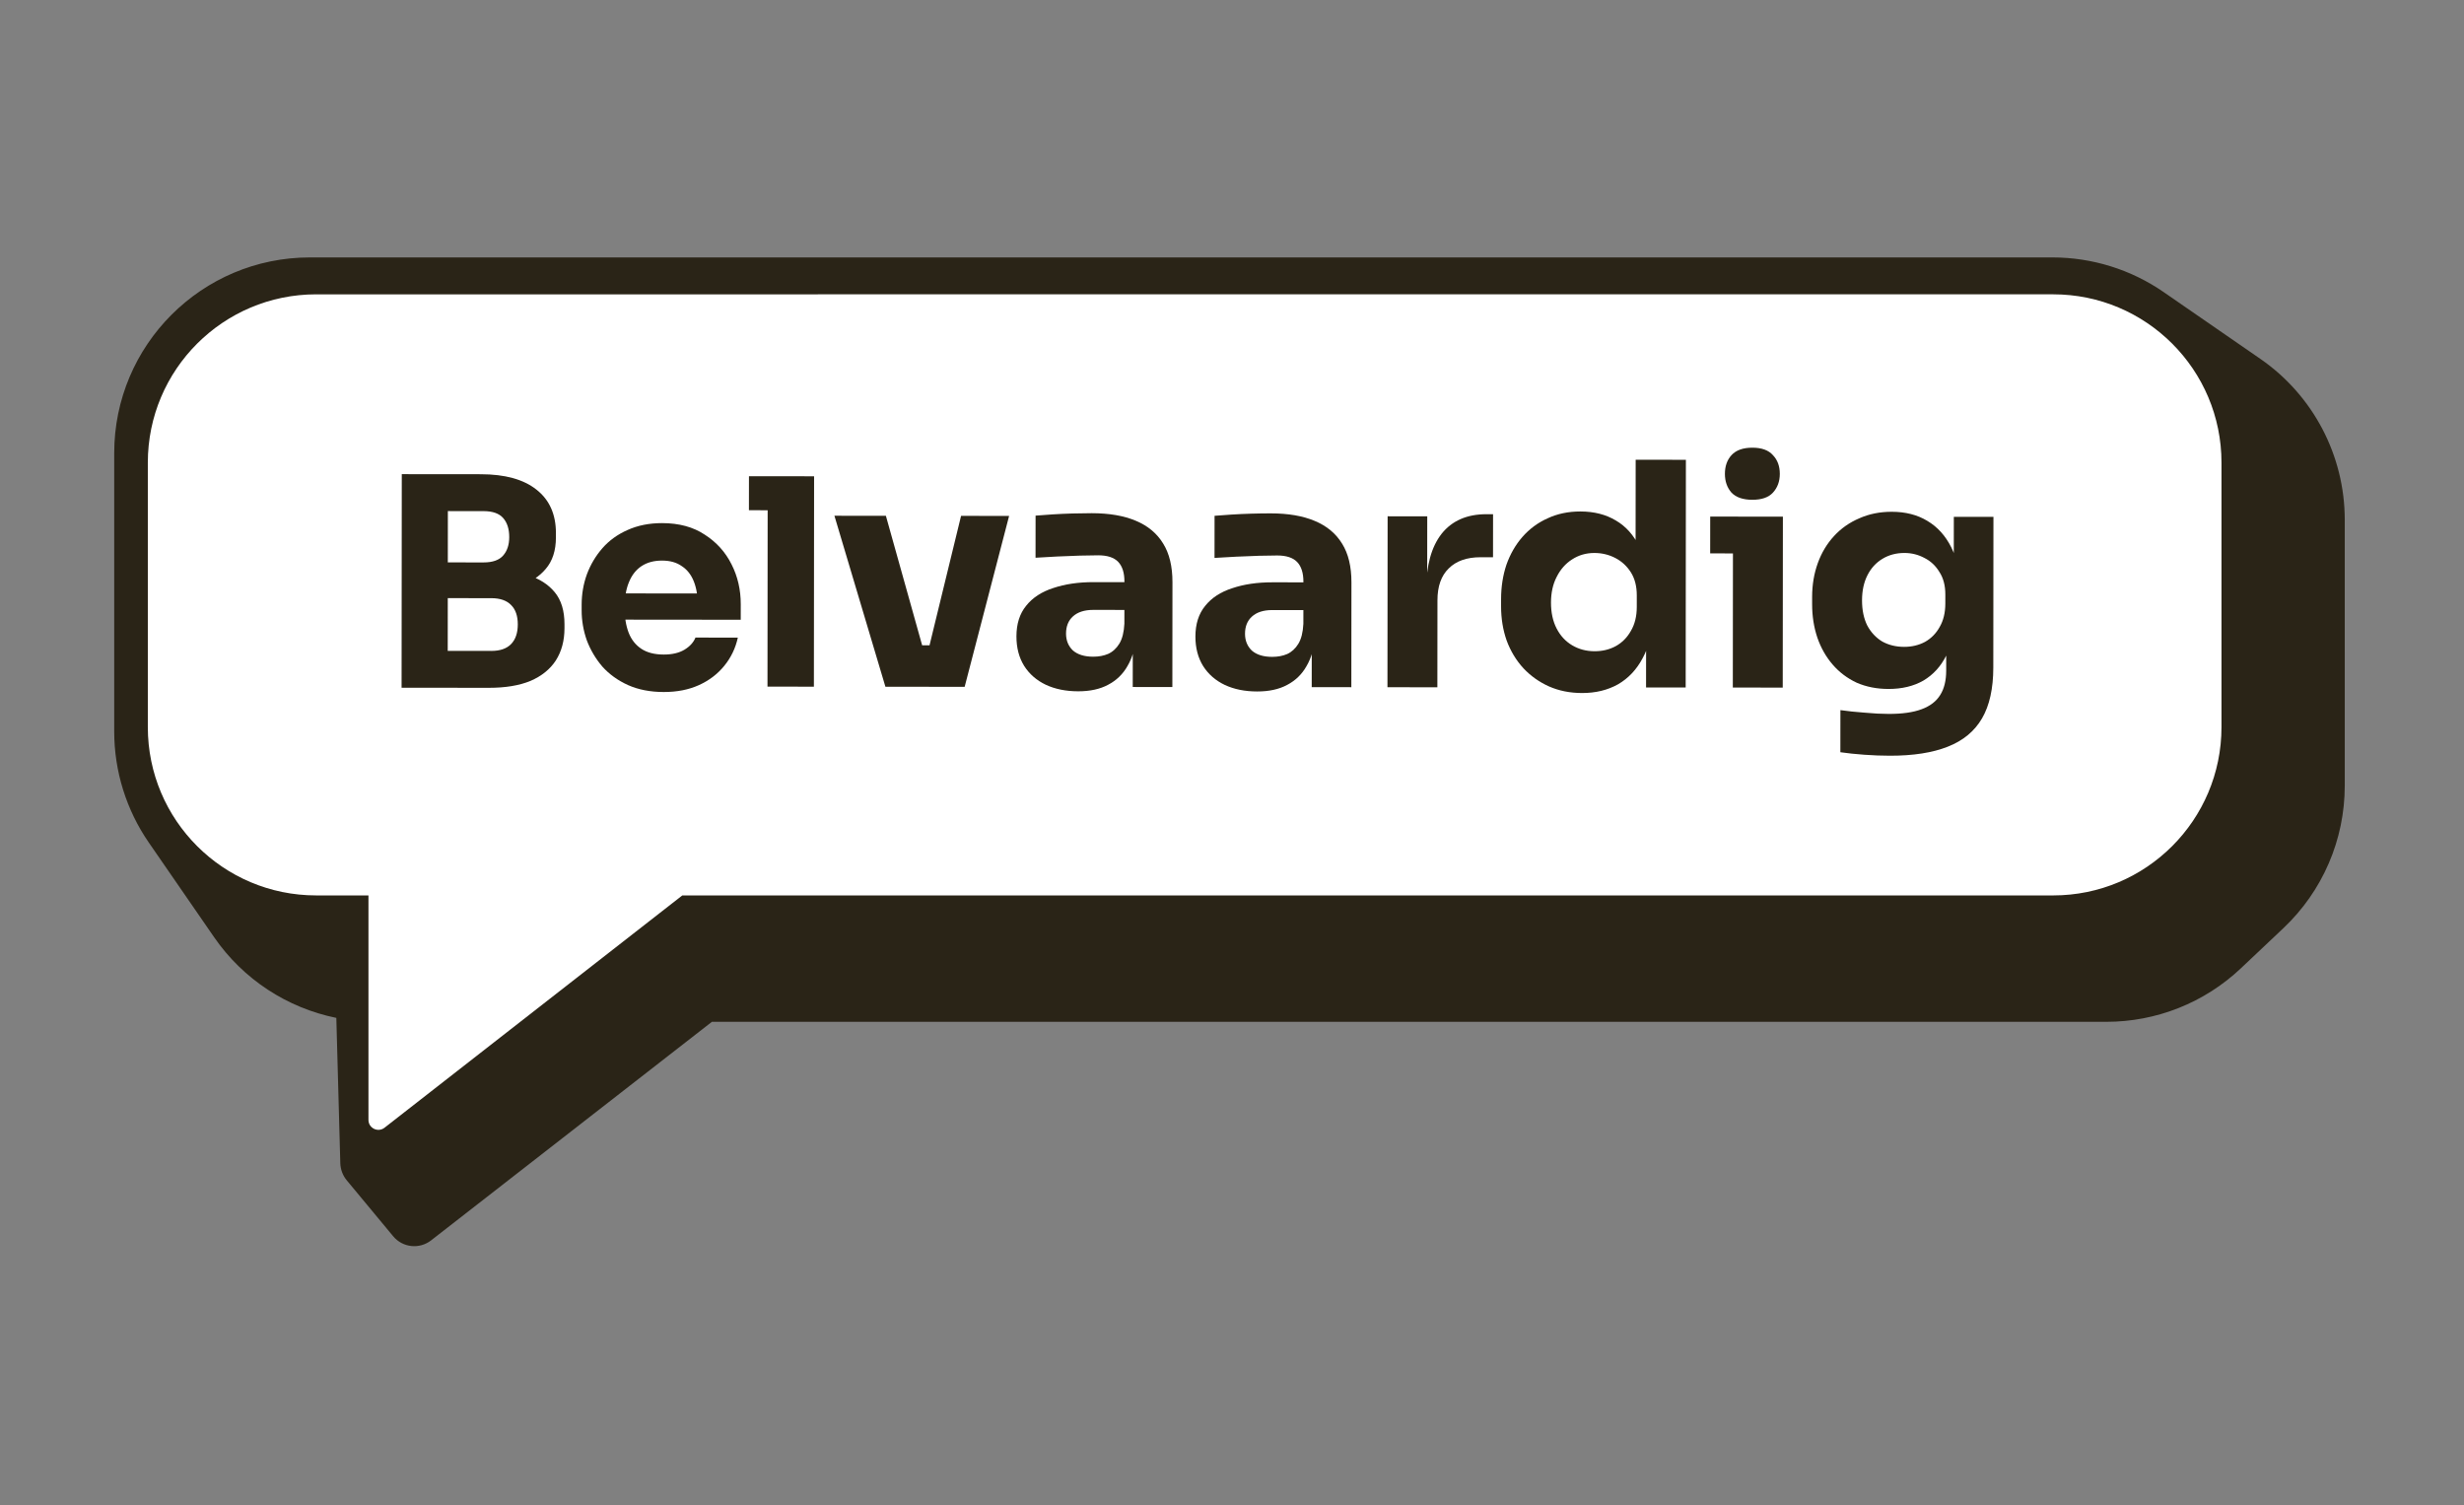
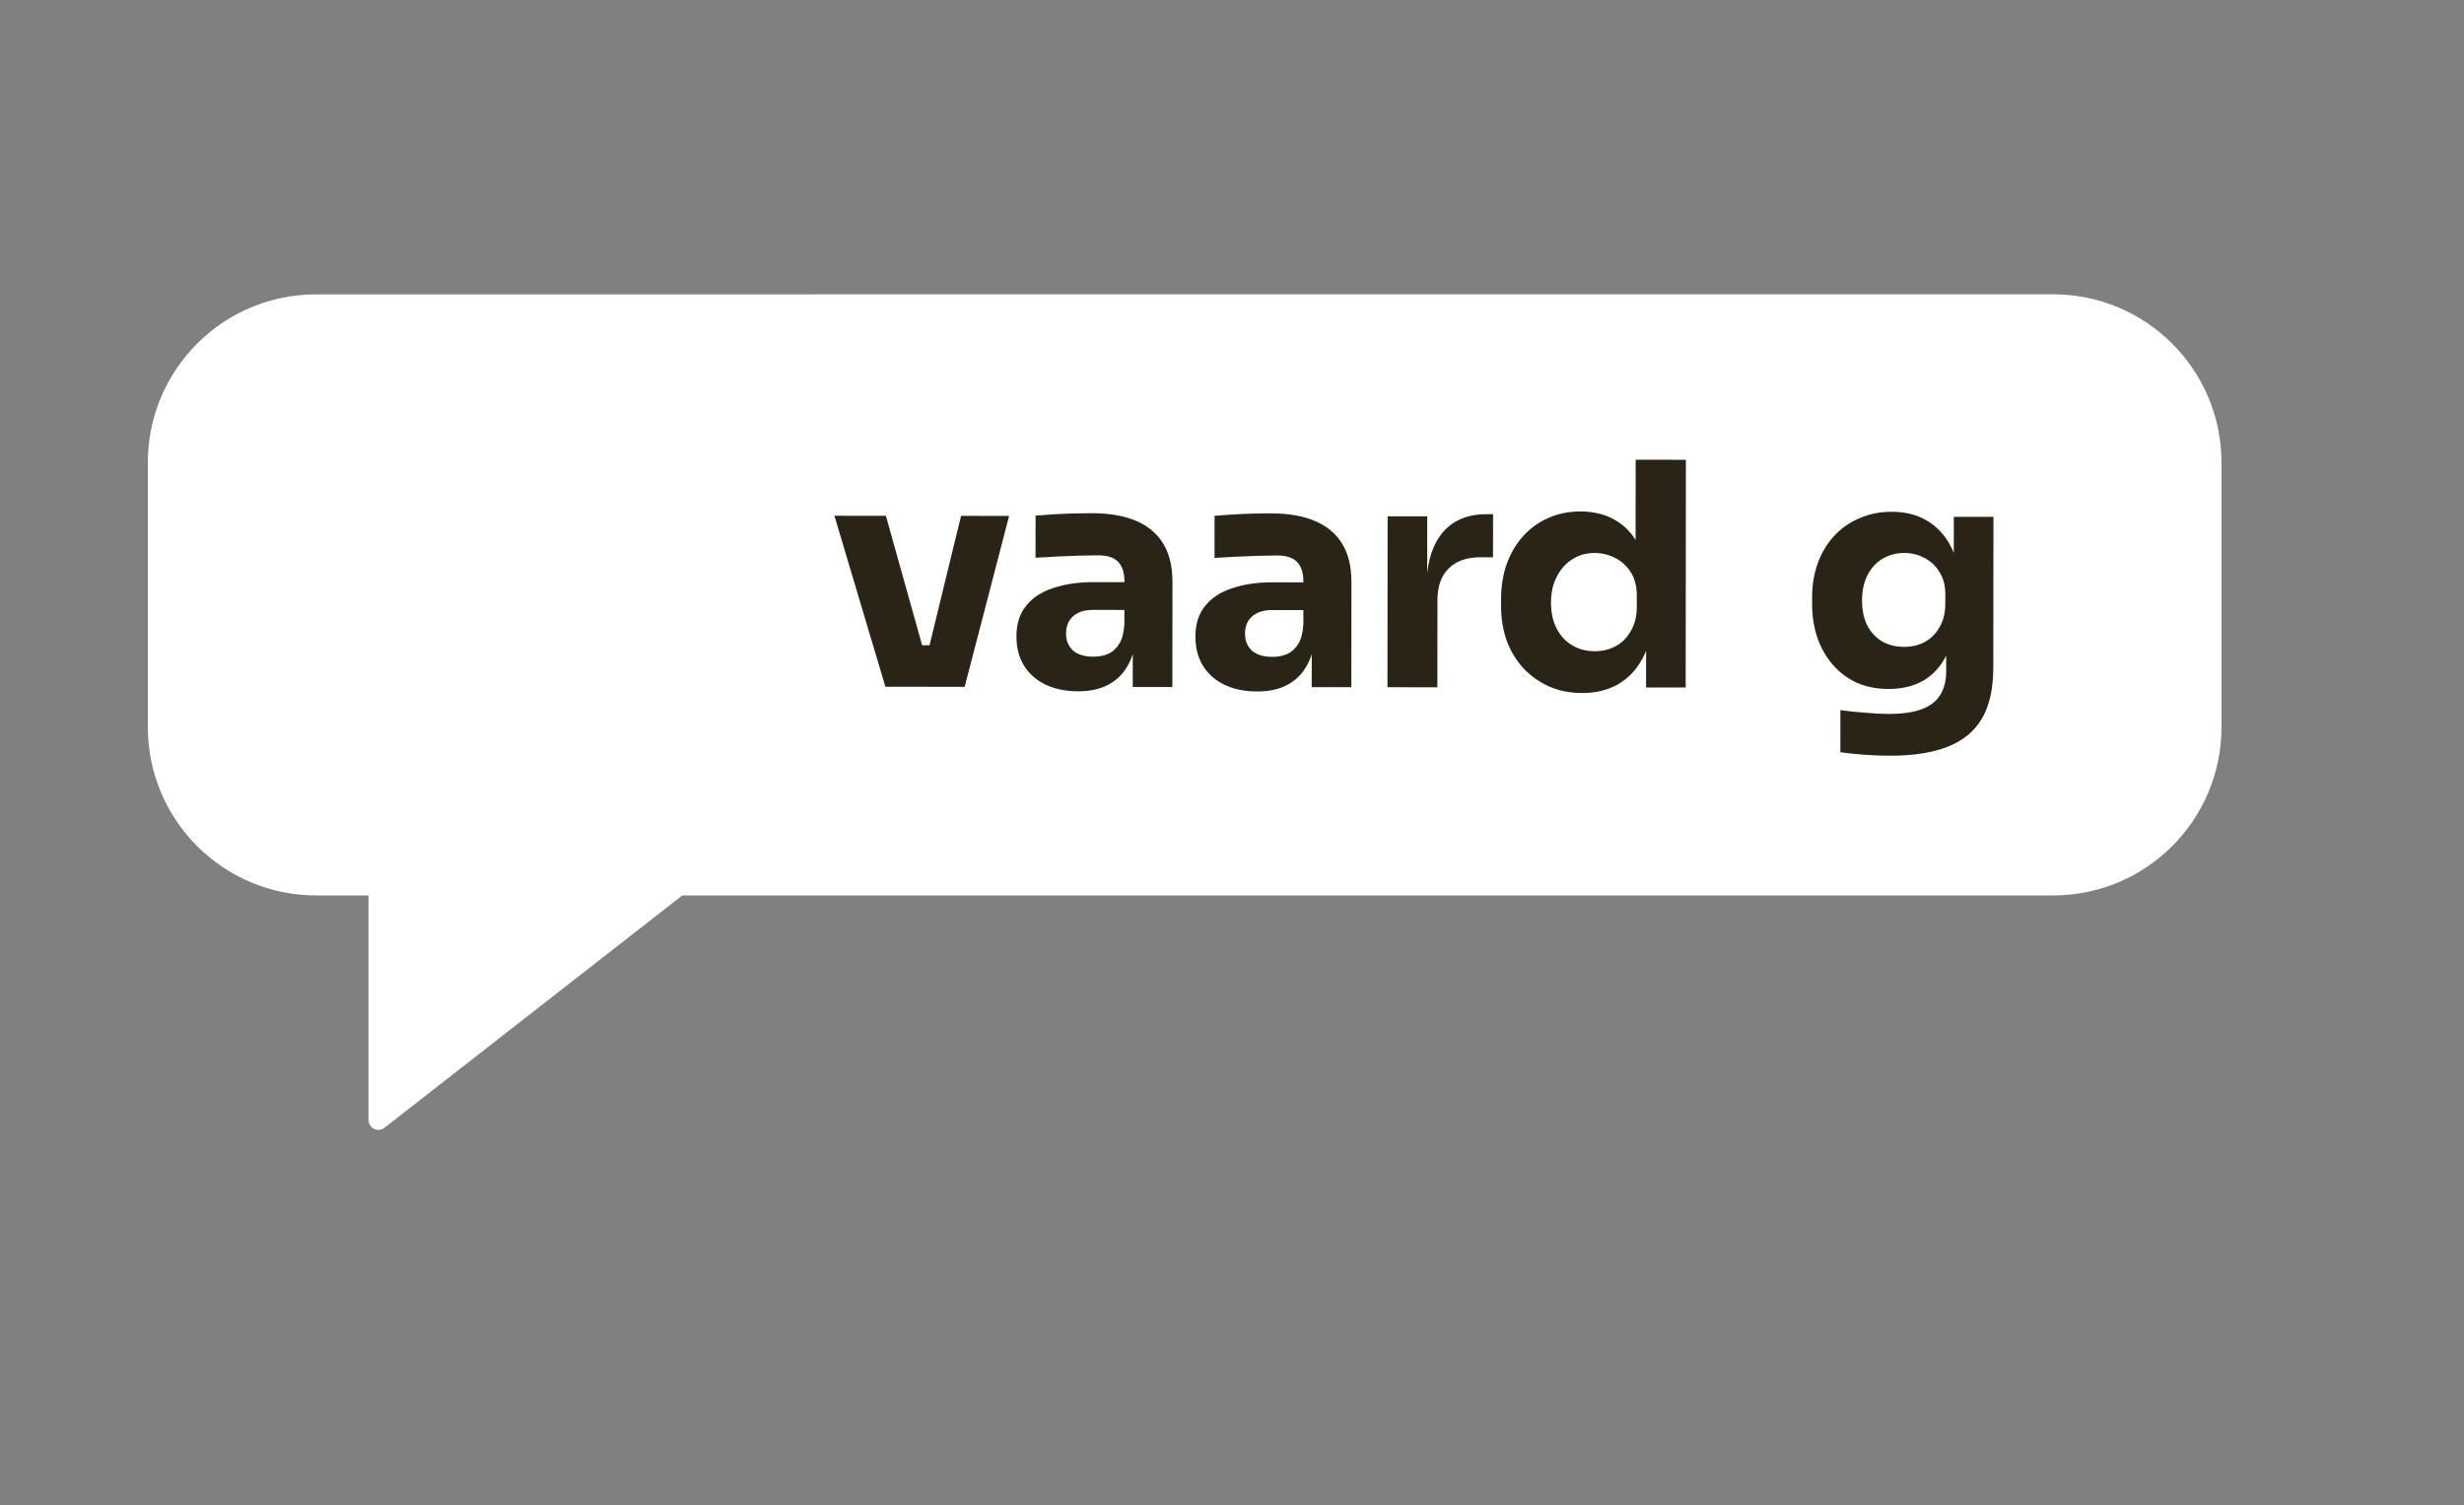
<svg xmlns="http://www.w3.org/2000/svg" width="293" height="179" viewBox="0 0 293 179" fill="none">
  <rect x="0" y="0" width="293" height="179" fill="#808080" stroke="none" />
-   <path d="M244.061 30.611C248.785 30.611 253.398 32.049 257.285 34.733L268.773 42.667C275.065 47.012 278.82 54.17 278.821 61.816L278.82 93.447C278.82 99.85 276.182 105.969 271.528 110.365L266.457 115.154C262.137 119.234 256.421 121.507 250.479 121.507L84.655 121.507L51.26 147.5C49.872 148.58 47.877 148.363 46.754 147.009L41.236 140.36C40.758 139.782 40.486 139.061 40.466 138.312L39.993 121.04C34.152 119.855 28.92 116.457 25.467 111.455L17.7 100.199C15.018 96.313 13.581 91.703 13.581 86.981L13.581 53.882C13.581 41.03 24 30.611 36.851 30.611L244.061 30.611Z" fill="#2A2417" />
  <path d="M244.145 34.999C255.201 34.999 264.163 43.961 264.163 55.016L264.163 86.46C264.163 97.515 255.201 106.478 244.146 106.478L81.135 106.477L45.725 134.101C44.948 134.707 43.814 134.154 43.814 133.169L43.814 106.476L37.595 106.477C26.54 106.477 17.578 97.515 17.578 86.46L17.578 55.017C17.578 43.962 26.54 35 37.595 35L244.145 34.999Z" fill="white" />
  <path d="M224.74 89.865C223.751 89.864 222.737 89.826 221.698 89.75C220.66 89.675 219.708 89.575 218.842 89.451L218.847 84.443C219.712 84.567 220.664 84.667 221.703 84.743C222.766 84.843 223.731 84.893 224.596 84.894C226.204 84.895 227.502 84.711 228.492 84.341C229.506 83.971 230.248 83.403 230.719 82.637C231.19 81.895 231.425 80.931 231.427 79.744L231.43 75.701L232.509 73.328C232.457 75.133 232.097 76.678 231.428 77.963C230.784 79.249 229.881 80.237 228.718 80.928C227.555 81.595 226.169 81.928 224.562 81.926C223.177 81.925 221.916 81.676 220.779 81.181C219.667 80.66 218.715 79.942 217.925 79.026C217.134 78.111 216.53 77.047 216.11 75.835C215.691 74.598 215.482 73.262 215.484 71.828L215.484 70.975C215.486 69.54 215.71 68.205 216.156 66.969C216.602 65.733 217.246 64.658 218.088 63.743C218.93 62.829 219.932 62.126 221.095 61.632C222.257 61.114 223.544 60.855 224.953 60.857C226.585 60.858 227.995 61.218 229.181 61.937C230.392 62.655 231.343 63.707 232.034 65.092C232.725 66.478 233.095 68.147 233.142 70.101L232.326 70.323L232.334 61.457L237.045 61.462L237.028 79.379C237.026 81.876 236.579 83.891 235.687 85.424C234.795 86.956 233.434 88.08 231.603 88.795C229.797 89.511 227.51 89.867 224.74 89.865ZM226.422 76.92C227.337 76.921 228.165 76.724 228.907 76.329C229.65 75.909 230.231 75.316 230.653 74.55C231.098 73.784 231.322 72.857 231.323 71.769L231.324 70.693C231.325 69.629 231.091 68.739 230.622 68.021C230.177 67.279 229.584 66.722 228.843 66.35C228.101 65.954 227.31 65.755 226.469 65.755C225.48 65.754 224.602 65.988 223.835 66.457C223.068 66.926 222.474 67.581 222.053 68.421C221.631 69.262 221.42 70.251 221.419 71.388C221.418 72.55 221.627 73.552 222.047 74.394C222.491 75.21 223.084 75.841 223.826 76.287C224.592 76.708 225.457 76.919 226.422 76.92Z" fill="#2A2417" />
-   <path d="M206.054 81.76L206.073 61.432L212.008 61.438L211.989 81.765L206.054 81.76ZM203.361 65.806L203.365 61.429L212.008 61.438L212.004 65.815L203.361 65.806ZM208.375 59.431C207.262 59.43 206.434 59.145 205.89 58.575C205.372 57.981 205.113 57.239 205.113 56.349C205.114 55.434 205.375 54.692 205.895 54.124C206.439 53.531 207.268 53.235 208.381 53.236C209.494 53.237 210.309 53.535 210.828 54.129C211.372 54.698 211.643 55.44 211.642 56.355C211.641 57.246 211.368 57.987 210.824 58.58C210.304 59.148 209.488 59.432 208.375 59.431Z" fill="#2A2417" />
  <path d="M188.132 82.41C186.697 82.409 185.387 82.148 184.2 81.627C183.039 81.107 182.025 80.389 181.161 79.473C180.296 78.533 179.629 77.431 179.161 76.17C178.717 74.908 178.495 73.548 178.497 72.089L178.498 71.236C178.499 69.776 178.711 68.417 179.132 67.156C179.579 65.895 180.21 64.795 181.027 63.856C181.869 62.892 182.871 62.152 184.034 61.633C185.197 61.09 186.495 60.82 187.93 60.821C189.562 60.823 190.971 61.182 192.157 61.901C193.344 62.594 194.27 63.634 194.937 65.019C195.603 66.38 195.972 68.062 196.045 70.065L194.488 68.617L194.501 54.67L200.474 54.675L200.448 81.754L195.737 81.75L195.745 73.329L196.561 73.33C196.485 75.259 196.075 76.903 195.332 78.263C194.613 79.622 193.636 80.66 192.398 81.376C191.161 82.067 189.739 82.412 188.132 82.41ZM189.62 77.441C190.535 77.442 191.364 77.245 192.106 76.85C192.873 76.43 193.48 75.825 193.925 75.034C194.396 74.243 194.632 73.291 194.633 72.178L194.634 70.806C194.635 69.718 194.401 68.803 193.932 68.06C193.463 67.318 192.845 66.749 192.079 66.352C191.313 65.956 190.484 65.757 189.594 65.756C188.605 65.755 187.715 66.014 186.923 66.533C186.156 67.026 185.549 67.718 185.103 68.608C184.657 69.473 184.434 70.487 184.432 71.649C184.431 72.836 184.653 73.863 185.097 74.729C185.541 75.595 186.159 76.263 186.95 76.734C187.741 77.204 188.631 77.44 189.62 77.441Z" fill="#2A2417" />
  <path d="M164.986 81.721L165.006 61.393L169.717 61.398L169.708 70.115L169.597 70.115C169.6 67.246 170.208 65.034 171.421 63.477C172.659 61.92 174.44 61.143 176.765 61.145L177.544 61.146L177.539 66.265L176.055 66.263C174.423 66.262 173.161 66.706 172.27 67.595C171.379 68.46 170.933 69.721 170.931 71.378L170.921 81.727L164.986 81.721Z" fill="#2A2417" />
  <path d="M155.98 81.712L155.986 75.703L154.985 75.702L154.991 69.173C154.992 68.135 154.745 67.355 154.251 66.835C153.757 66.316 152.966 66.055 151.878 66.054C151.334 66.054 150.617 66.065 149.726 66.089C148.836 66.113 147.921 66.149 146.981 66.198C146.042 66.246 145.188 66.295 144.422 66.344L144.426 61.336C144.995 61.287 145.663 61.238 146.43 61.19C147.196 61.141 147.988 61.105 148.804 61.081C149.62 61.057 150.387 61.045 151.104 61.046C153.181 61.048 154.924 61.346 156.333 61.941C157.767 62.536 158.854 63.44 159.595 64.652C160.336 65.84 160.705 67.373 160.703 69.253L160.691 81.716L155.98 81.712ZM149.488 82.225C148.029 82.224 146.744 81.963 145.631 81.442C144.544 80.922 143.691 80.179 143.074 79.214C142.457 78.225 142.149 77.05 142.15 75.689C142.151 74.206 142.536 72.994 143.303 72.055C144.071 71.092 145.147 70.388 146.533 69.944C147.918 69.475 149.513 69.242 151.318 69.244L155.659 69.248L155.655 72.549L151.278 72.545C150.24 72.544 149.436 72.803 148.866 73.322C148.322 73.816 148.049 74.496 148.048 75.361C148.048 76.177 148.319 76.845 148.862 77.365C149.431 77.86 150.234 78.108 151.273 78.109C151.941 78.11 152.534 77.999 153.054 77.777C153.598 77.53 154.044 77.123 154.39 76.554C154.737 75.986 154.936 75.195 154.986 74.181L156.394 75.666C156.269 77.076 155.922 78.262 155.352 79.226C154.807 80.19 154.04 80.931 153.05 81.45C152.085 81.968 150.898 82.227 149.488 82.225Z" fill="#2A2417" />
  <path d="M134.697 81.692L134.703 75.682L133.701 75.681L133.708 69.153C133.709 68.114 133.462 67.335 132.968 66.815C132.474 66.295 131.683 66.035 130.595 66.034C130.051 66.033 129.334 66.045 128.443 66.069C127.553 66.093 126.638 66.129 125.698 66.177C124.758 66.226 123.905 66.275 123.138 66.323L123.143 61.316C123.712 61.267 124.38 61.218 125.146 61.169C125.913 61.12 126.705 61.084 127.521 61.06C128.337 61.036 129.103 61.025 129.821 61.025C131.898 61.027 133.641 61.326 135.05 61.92C136.484 62.515 137.571 63.419 138.312 64.632C139.053 65.819 139.422 67.353 139.42 69.232L139.408 81.696L134.697 81.692ZM128.205 82.205C126.746 82.203 125.46 81.942 124.348 81.422C123.261 80.902 122.408 80.159 121.791 79.194C121.173 78.204 120.865 77.029 120.867 75.669C120.868 74.185 121.253 72.974 122.02 72.035C122.788 71.071 123.864 70.367 125.249 69.924C126.635 69.455 128.23 69.222 130.035 69.223L134.375 69.227L134.372 72.529L129.995 72.525C128.956 72.524 128.152 72.783 127.583 73.301C127.039 73.795 126.766 74.475 126.765 75.341C126.764 76.157 127.036 76.825 127.579 77.345C128.148 77.84 128.951 78.088 129.99 78.089C130.657 78.09 131.251 77.979 131.771 77.757C132.315 77.51 132.76 77.102 133.107 76.534C133.454 75.965 133.652 75.174 133.703 74.16L135.111 75.645C134.986 77.055 134.639 78.242 134.069 79.206C133.524 80.169 132.757 80.911 131.767 81.429C130.802 81.948 129.615 82.206 128.205 82.205Z" fill="#2A2417" />
  <path d="M105.287 81.664L99.223 61.33L105.343 61.336L111.036 81.669L105.287 81.664ZM107.141 81.665L107.146 76.732L113.118 76.738L113.114 81.671L107.141 81.665ZM109.33 81.668L114.283 61.344L119.996 61.35L114.709 81.673L109.33 81.668Z" fill="#2A2417" />
-   <path d="M91.264 81.65L91.288 56.631L96.806 56.636L96.782 81.655L91.264 81.65ZM89.057 60.673L89.061 56.629L96.806 56.636L96.802 60.681L89.057 60.673Z" fill="#2A2417" />
-   <path d="M78.924 82.289C77.325 82.288 75.908 82.012 74.675 81.463C73.465 80.913 72.449 80.181 71.627 79.266C70.828 78.329 70.212 77.288 69.779 76.146C69.369 74.98 69.165 73.792 69.166 72.581L69.166 71.895C69.168 70.639 69.374 69.439 69.787 68.297C70.222 67.132 70.84 66.094 71.64 65.18C72.441 64.267 73.436 63.548 74.624 63.024C75.836 62.477 77.207 62.204 78.738 62.205C80.748 62.207 82.439 62.666 83.809 63.581C85.201 64.474 86.263 65.651 86.993 67.114C87.722 68.554 88.086 70.131 88.085 71.845L88.083 73.696L71.461 73.68L71.464 70.561L84.762 70.574L82.978 72.011C82.979 70.892 82.82 69.932 82.501 69.132C82.182 68.332 81.703 67.726 81.063 67.314C80.447 66.879 79.67 66.662 78.733 66.661C77.774 66.66 76.962 66.876 76.299 67.31C75.636 67.743 75.133 68.382 74.79 69.228C74.446 70.05 74.274 71.066 74.273 72.277C74.272 73.397 74.43 74.379 74.75 75.225C75.069 76.048 75.571 76.688 76.256 77.146C76.941 77.603 77.832 77.833 78.928 77.834C79.934 77.835 80.756 77.641 81.397 77.254C82.037 76.866 82.471 76.386 82.7 75.815L87.738 75.82C87.463 77.077 86.925 78.196 86.124 79.177C85.324 80.159 84.317 80.924 83.106 81.471C81.895 82.018 80.501 82.291 78.924 82.289Z" fill="#2A2417" />
-   <path d="M52.551 81.784L52.555 77.397L58.416 77.403C59.467 77.404 60.255 77.13 60.781 76.583C61.307 76.035 61.571 75.258 61.572 74.253C61.573 73.248 61.311 72.482 60.786 71.956C60.261 71.407 59.473 71.132 58.422 71.131L52.561 71.126L52.565 67.733L58.151 67.738C59.887 67.74 61.429 67.958 62.777 68.394C64.125 68.806 65.186 69.481 65.962 70.419C66.738 71.356 67.126 72.624 67.124 74.224L67.124 74.704C67.122 76.189 66.778 77.468 66.092 78.541C65.405 79.592 64.399 80.402 63.073 80.972C61.748 81.519 60.102 81.791 58.137 81.79L52.551 81.784ZM47.753 81.779L47.777 56.384L53.261 56.389L53.236 81.785L47.753 81.779ZM52.562 70.234L52.565 66.876L57.501 66.88C58.574 66.882 59.352 66.608 59.832 66.06C60.312 65.512 60.553 64.781 60.554 63.867C60.555 62.908 60.315 62.154 59.836 61.605C59.357 61.056 58.58 60.781 57.506 60.78L52.571 60.775L52.575 56.388L57.168 56.393C60.047 56.395 62.251 57.003 63.781 58.215C65.333 59.428 66.108 61.154 66.106 63.393L66.106 63.907C66.104 65.461 65.703 66.706 64.903 67.641C64.125 68.578 63.062 69.251 61.713 69.66C60.388 70.048 58.868 70.24 57.155 70.239L52.562 70.234Z" fill="#2A2417" />
</svg>